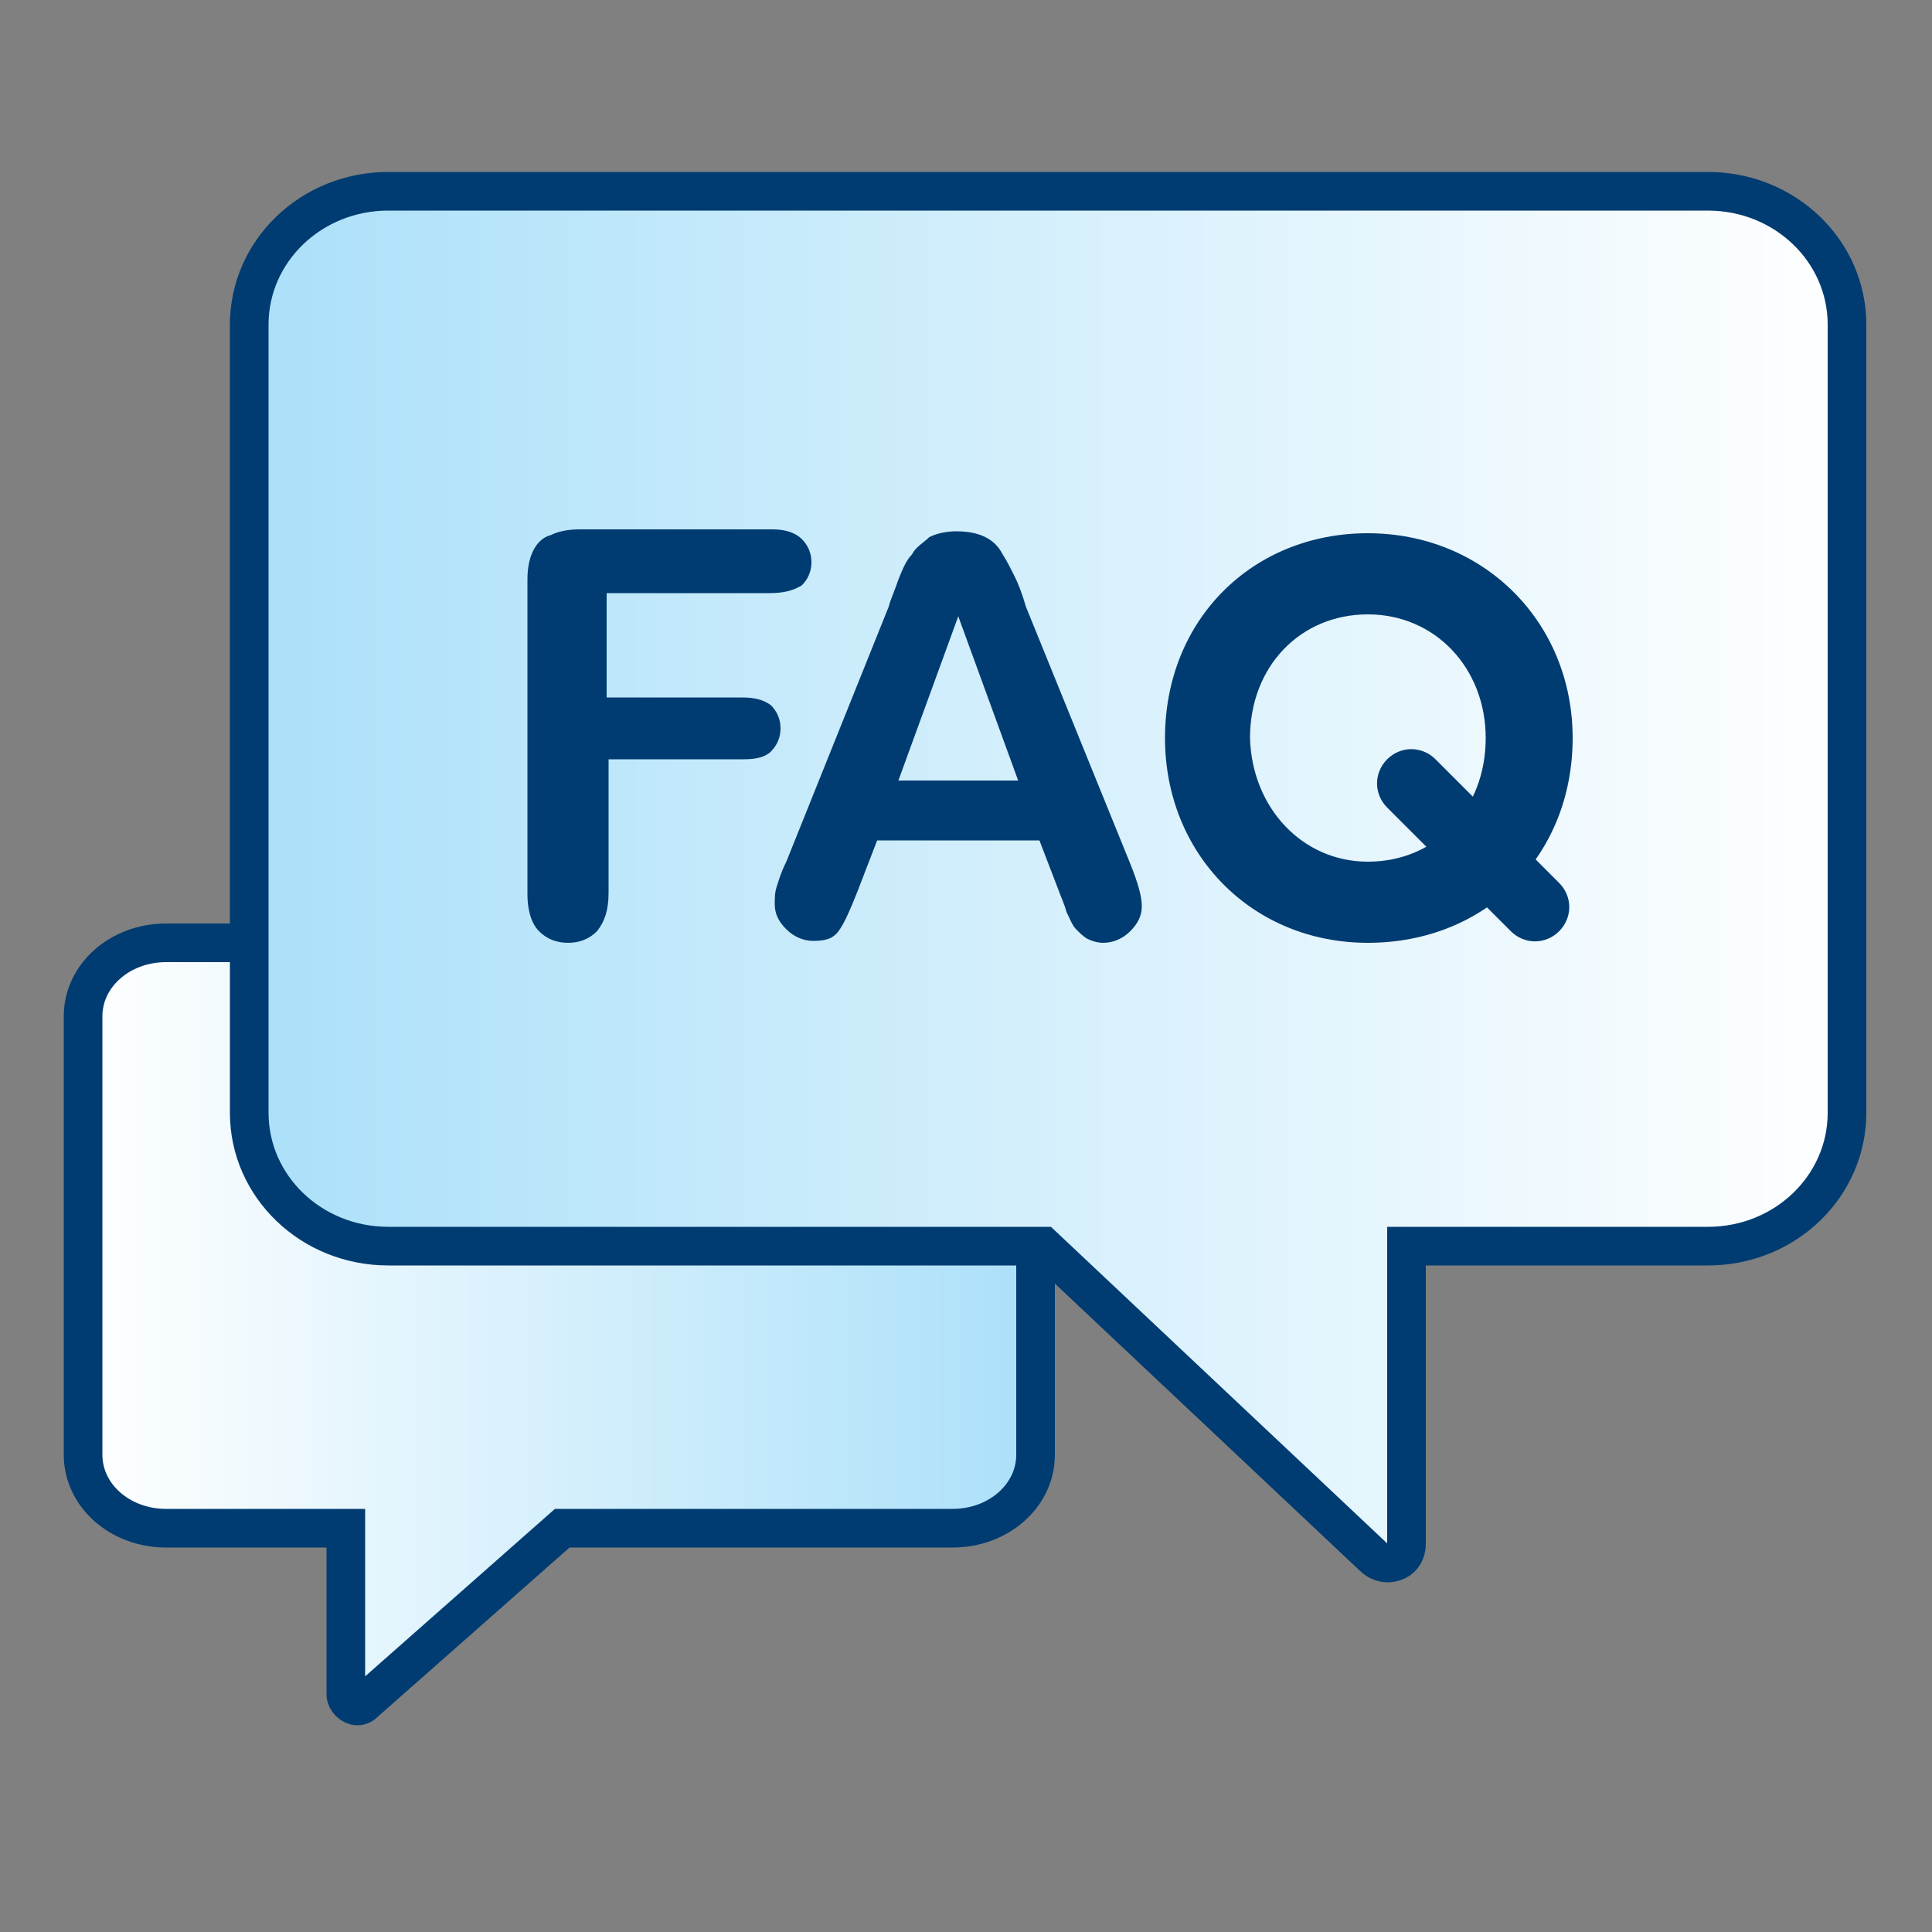
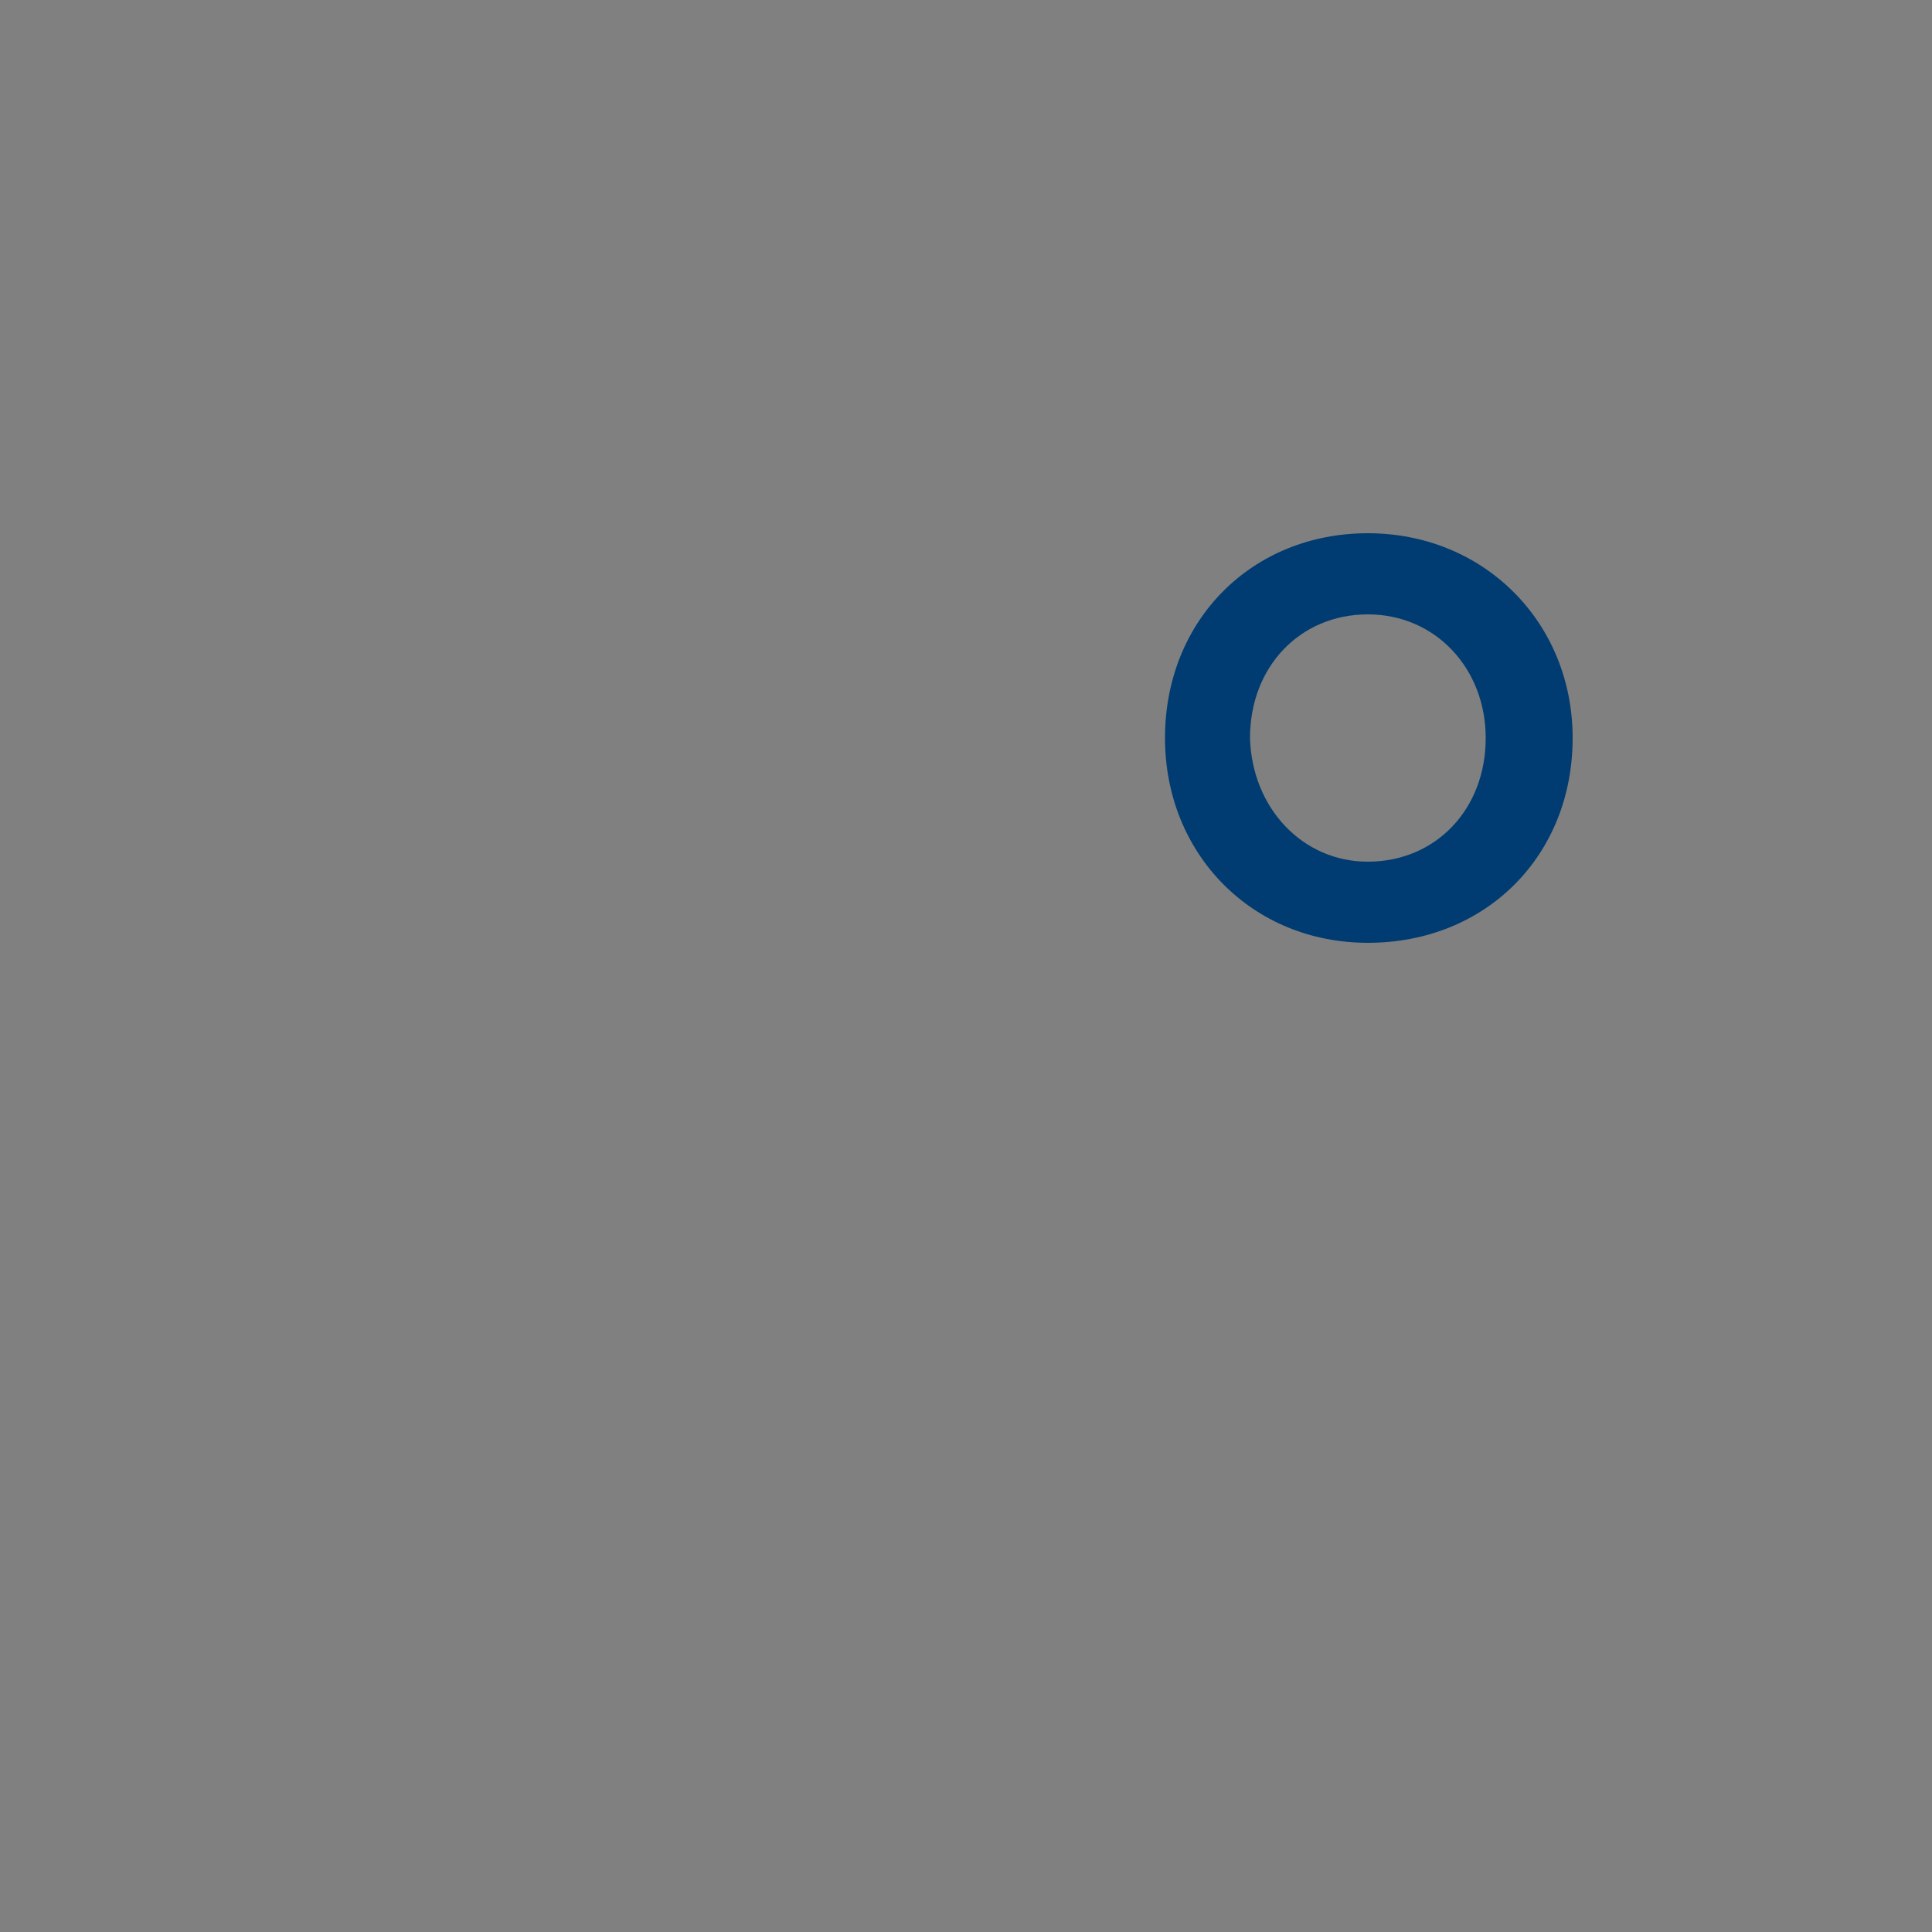
<svg xmlns="http://www.w3.org/2000/svg" version="1.1" id="Layer_1" x="0px" y="0px" viewBox="0 0 100 100" style="enable-background:new 0 0 100 100;" xml:space="preserve">
  <rect x="0" y="0" width="100" height="100" fill="#808080" stroke="none" />
  <style type="text/css"> .st0{fill:url(#SVGID_1_);stroke:#003C71;stroke-width:2;stroke-miterlimit:10;} .st1{fill:url(#SVGID_00000165206674799700181560000017165161916698077878_);stroke:#003C71;stroke-width:2;stroke-miterlimit:10;} .st2{fill:#003C71;} </style>
  <linearGradient id="SVGID_1_" gradientUnits="userSpaceOnUse" x1="4.3" y1="-80.55" x2="53.651" y2="-80.55" gradientTransform="matrix(1 0 0 -1 0 -12)">
    <stop offset="0" style="stop-color:#FFFFFF" />
    <stop offset="1" style="stop-color:#ABE0F9" />
  </linearGradient>
-   <path class="st0" d="M49.3,48.8H8.6c-2.4,0-4.3,1.7-4.3,3.8v22.7c0,2.1,1.9,3.8,4.3,3.8h9.3v8.6c0,0.3,0.3,0.6,0.6,0.6 c0.2,0,0.3-0.1,0.4-0.2l10.2-9h20.2c2.4,0,4.3-1.7,4.3-3.8V52.7C53.6,50.6,51.7,48.8,49.3,48.8z" />
  <linearGradient id="SVGID_00000155869125339978378600000009839965787870072767_" gradientUnits="userSpaceOnUse" x1="-239.522" y1="-57.4" x2="-156.655" y2="-57.4" gradientTransform="matrix(-1 0 0 -1 -143.8 -12)">
    <stop offset="0" style="stop-color:#FFFFFF" />
    <stop offset="1" style="stop-color:#ABE0F9" />
  </linearGradient>
-   <path style="fill:url(#SVGID_00000155869125339978378600000009839965787870072767_);stroke:#003C71;stroke-width:2;stroke-miterlimit:10;" d=" M12.9,16.8v40.8c0,3.8,3.2,6.9,7.2,6.9H54l17.1,16.1c0.2,0.2,0.5,0.3,0.7,0.3c0.6,0,1-0.4,1-1V64.5h15.6c4,0,7.2-3.1,7.2-6.9V16.8 c0-3.8-3.2-6.9-7.2-6.9H20.1C16.1,9.9,12.9,13,12.9,16.8z" />
  <g>
    <g>
      <path class="st2" d="M81.4,38.2c0,6.1-4.5,10.6-10.6,10.6c-6,0-10.5-4.6-10.5-10.6c0-6.1,4.5-10.6,10.5-10.6 C76.8,27.6,81.4,32.2,81.4,38.2z M70.8,44.6c3.5,0,6.1-2.7,6.1-6.4c0-3.6-2.6-6.4-6.1-6.4s-6.1,2.7-6.1,6.4 C64.8,41.8,67.4,44.6,70.8,44.6z" />
    </g>
-     <path class="st2" d="M78.2,48.2l-6.4-6.4c-0.7-0.7-0.7-1.8,0-2.5l0,0c0.7-0.7,1.8-0.7,2.5,0l6.4,6.4c0.7,0.7,0.7,1.8,0,2.5l0,0 C80,48.9,78.9,48.9,78.2,48.2z" />
    <g>
-       <path class="st2" d="M54.8,46.1l-1-2.6h-8.4l-1,2.6c-0.4,1-0.7,1.7-1,2.1c-0.3,0.4-0.7,0.5-1.3,0.5c-0.5,0-1-0.2-1.4-0.6 c-0.4-0.4-0.6-0.8-0.6-1.3c0-0.3,0-0.6,0.1-0.9c0.1-0.3,0.2-0.7,0.5-1.3L46,31.4c0.1-0.4,0.3-0.8,0.5-1.4c0.2-0.5,0.4-1,0.7-1.3 c0.2-0.4,0.6-0.6,0.9-0.9c0.4-0.2,0.9-0.3,1.4-0.3c0.6,0,1.1,0.1,1.5,0.3c0.4,0.2,0.7,0.5,0.9,0.9c0.2,0.3,0.4,0.7,0.6,1.1 c0.2,0.4,0.4,0.9,0.6,1.6l5.4,13.3c0.4,1,0.6,1.7,0.6,2.2s-0.2,0.9-0.6,1.3c-0.4,0.4-0.9,0.6-1.4,0.6c-0.3,0-0.6-0.1-0.8-0.2 c-0.2-0.1-0.4-0.3-0.6-0.5c-0.2-0.2-0.3-0.5-0.5-0.9C55.1,46.8,54.9,46.4,54.8,46.1z M46.5,40.4h6.2l-3.1-8.5L46.5,40.4z" />
-     </g>
+       </g>
    <g>
-       <path class="st2" d="M39.8,30.7h-8.4v5.4h7c0.6,0,1.1,0.1,1.5,0.4c0.3,0.3,0.5,0.7,0.5,1.2s-0.2,0.9-0.5,1.2s-0.8,0.4-1.4,0.4h-7 v6.9c0,0.9-0.2,1.5-0.6,2c-0.4,0.4-0.9,0.6-1.5,0.6s-1.1-0.2-1.5-0.6c-0.4-0.4-0.6-1.1-0.6-1.9V30c0-0.6,0.1-1.1,0.3-1.5 c0.2-0.4,0.5-0.7,0.9-0.8c0.4-0.2,0.9-0.3,1.5-0.3h10c0.7,0,1.2,0.2,1.5,0.5s0.5,0.7,0.5,1.2s-0.2,0.9-0.5,1.2 C41,30.6,40.5,30.7,39.8,30.7z" />
-     </g>
+       </g>
  </g>
</svg>